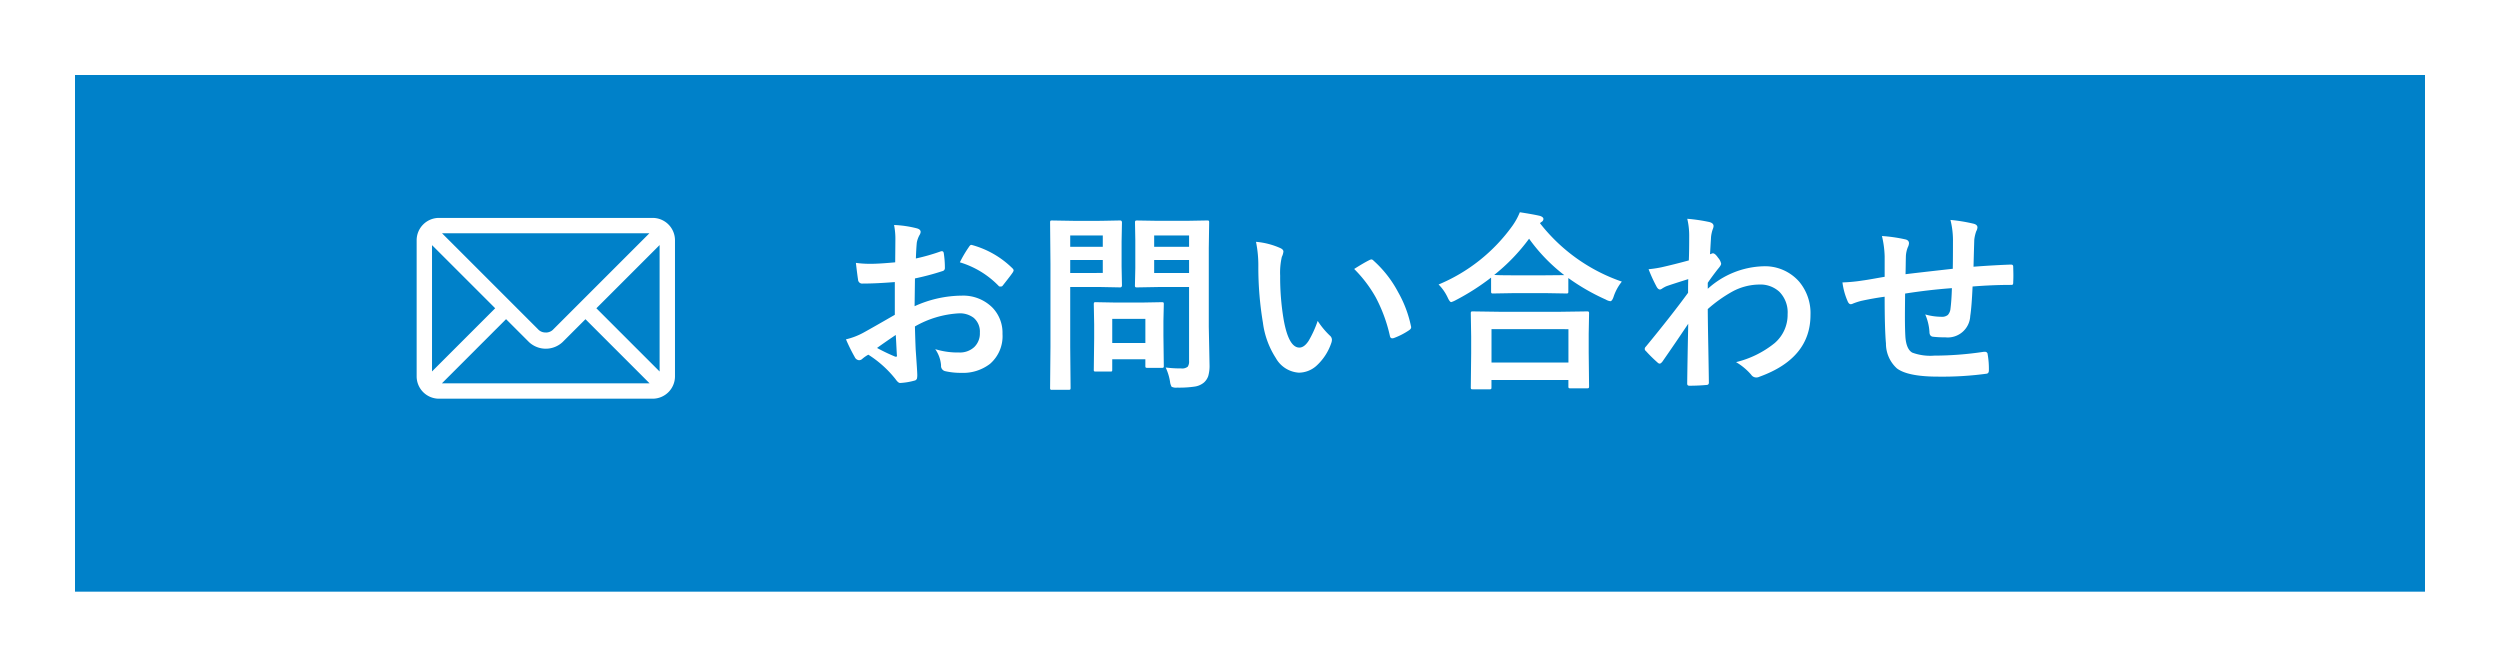
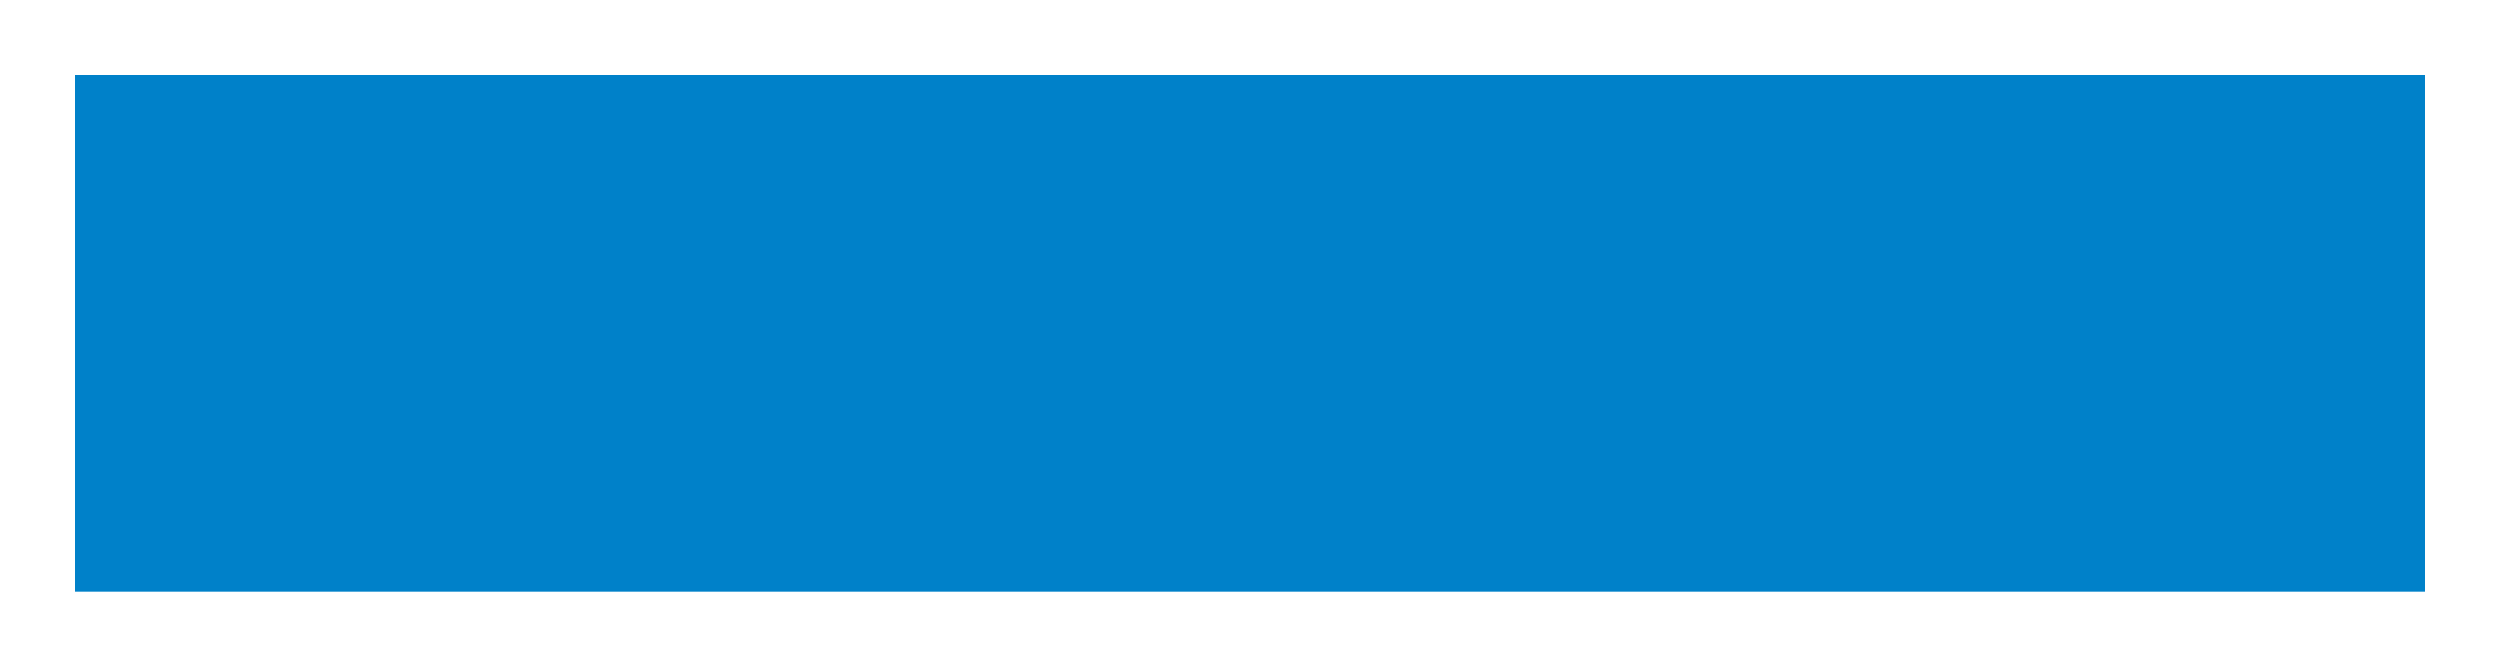
<svg xmlns="http://www.w3.org/2000/svg" width="300" height="80" viewBox="0 0 300 80">
  <defs>
    <filter id="長方形_39" x="0" y="0" width="300" height="80" filterUnits="userSpaceOnUse">
      <feOffset dy="3" input="SourceAlpha" />
      <feGaussianBlur stdDeviation="3" result="blur" />
      <feFlood flood-opacity="0.161" />
      <feComposite operator="in" in2="blur" />
      <feComposite in="SourceGraphic" />
    </filter>
  </defs>
  <g id="グループ_428" data-name="グループ 428" transform="translate(-810 -3692)">
    <g id="グループ_381" data-name="グループ 381" transform="translate(90.9 835)">
      <g transform="matrix(1, 0, 0, 1, 719.1, 2857)" filter="url(#長方形_39)">
        <rect id="長方形_39-2" data-name="長方形 39" width="282" height="62" transform="translate(9 6)" fill="#0081c9" />
      </g>
-       <path id="パス_118" data-name="パス 118" d="M7.423,9.479l.022-2.628A8.739,8.739,0,0,0,7.289,5a12.992,12.992,0,0,1,2.729.4q.46.124.46.438a.829.829,0,0,1-.135.371,2.924,2.924,0,0,0-.326.9q-.067.663-.112,1.909a23.849,23.849,0,0,0,2.954-.842.458.458,0,0,1,.157-.034q.2,0,.236.236a11.583,11.583,0,0,1,.135,1.786.366.366,0,0,1-.3.371,30.929,30.929,0,0,1-3.291.876l-.045,3.335a13.854,13.854,0,0,1,5.66-1.269,4.961,4.961,0,0,1,3.684,1.438A4.34,4.34,0,0,1,20.3,18.07a4.381,4.381,0,0,1-1.5,3.594,5.317,5.317,0,0,1-3.481,1.078,8.285,8.285,0,0,1-1.887-.2.643.643,0,0,1-.505-.7,3.857,3.857,0,0,0-.7-1.943,9.254,9.254,0,0,0,2.875.4,2.516,2.516,0,0,0,1.808-.651,2.258,2.258,0,0,0,.674-1.718,2.171,2.171,0,0,0-.752-1.8,2.739,2.739,0,0,0-1.774-.528,11.889,11.889,0,0,0-5.267,1.572q.034,1.471.09,2.763.191,2.684.191,2.987a2.106,2.106,0,0,1-.034.494.392.392,0,0,1-.314.258,7.942,7.942,0,0,1-1.7.281q-.225.022-.562-.46A13.055,13.055,0,0,0,4.2,20.563a4.025,4.025,0,0,0-.73.505.558.558,0,0,1-.393.157.623.623,0,0,1-.505-.371,21.366,21.366,0,0,1-1.056-2.134,8.209,8.209,0,0,0,2.111-.809q1.044-.573,3.751-2.134V11.848q-2.3.18-3.863.18a.493.493,0,0,1-.55-.483q-.09-.55-.258-2a12.377,12.377,0,0,0,1.8.112Q5.492,9.658,7.423,9.479Zm.067,8.715q-1.46.988-2.246,1.561A22.651,22.651,0,0,0,7.4,20.788a.482.482,0,0,0,.124.022q.112,0,.112-.135a.212.212,0,0,0-.011-.067q-.022-.348-.067-1.235T7.491,18.193Zm7.693-8.715a14.175,14.175,0,0,1,1.056-1.8q.18-.292.3-.292a.483.483,0,0,1,.09.011,11.056,11.056,0,0,1,4.874,2.808.407.407,0,0,1,.135.236.788.788,0,0,1-.09.225q-.191.292-.651.876-.505.651-.6.764-.056.079-.247.079-.168,0-.213-.079A10.787,10.787,0,0,0,15.184,9.479ZM39.881,22.1a14.34,14.34,0,0,0,1.864.112A1.061,1.061,0,0,0,42.531,22a1.109,1.109,0,0,0,.157-.685V12.443H39l-2.527.045a.409.409,0,0,1-.247-.045.419.419,0,0,1-.034-.213l.045-2.066V6.806L36.2,4.717q0-.191.056-.225a.453.453,0,0,1,.225-.034L39,4.5h3.313l2.527-.045q.191,0,.225.045a.419.419,0,0,1,.034.213l-.045,3.055v9.434l.09,4.571a4.452,4.452,0,0,1-.157,1.359,1.87,1.87,0,0,1-.505.764,2.223,2.223,0,0,1-1.123.494,12.629,12.629,0,0,1-2.078.124,1.276,1.276,0,0,1-.685-.1,1.56,1.56,0,0,1-.191-.606A6.4,6.4,0,0,0,39.881,22.1ZM38.5,10.759h4.189V9.2H38.5Zm4.189-4.5H38.5V7.614h4.189ZM32.109,4.5l2.3-.045q.225,0,.225.258L34.591,7V9.984l.045,2.246q0,.258-.225.258l-2.3-.045H28.426V19.62l.045,4.9a.355.355,0,0,1-.045.225.387.387,0,0,1-.2.034H26.258a.338.338,0,0,1-.208-.039.365.365,0,0,1-.039-.219l.045-4.9V9.658l-.045-4.941q0-.191.045-.225a.419.419,0,0,1,.213-.034l2.684.045Zm.225,6.255V9.2H28.426v1.561Zm0-4.5H28.426V7.614h3.908Zm.854,16.329H31.514a.414.414,0,0,1-.225-.034.321.321,0,0,1-.034-.191l.045-3.751V16.947l-.045-2.426q0-.191.045-.225a.419.419,0,0,1,.213-.034l2.437.045h3.01l2.437-.045q.191,0,.225.045a.419.419,0,0,1,.034.213l-.045,1.988v1.774l.045,3.594a.394.394,0,0,1-.039.23.365.365,0,0,1-.219.039H37.724a.409.409,0,0,1-.247-.045.453.453,0,0,1-.034-.225v-.764H33.468V22.36q0,.168-.039.2A.573.573,0,0,1,33.187,22.584Zm.281-6.323v2.9h3.976v-2.9ZM50.719,7.019a9.006,9.006,0,0,1,2.92.752q.371.168.371.416a1.862,1.862,0,0,1-.191.64,8.469,8.469,0,0,0-.2,2.257,30.594,30.594,0,0,0,.416,5.245q.6,3.38,1.887,3.38.584,0,1.112-.809a12.771,12.771,0,0,0,1.089-2.392,9.635,9.635,0,0,0,1.471,1.774.649.649,0,0,1,.236.494,1.154,1.154,0,0,1-.067.359,6.5,6.5,0,0,1-1.819,2.785,3.189,3.189,0,0,1-2.089.8A3.416,3.416,0,0,1,53.1,20.967a10.22,10.22,0,0,1-1.55-4.245A40.376,40.376,0,0,1,51,10.029,14.094,14.094,0,0,0,50.719,7.019ZM62.5,10.276q1.134-.719,1.808-1.056a.791.791,0,0,1,.258-.09.374.374,0,0,1,.247.135,13.609,13.609,0,0,1,2.976,3.818,13.994,13.994,0,0,1,1.527,4.054.5.5,0,0,1,.022.135q0,.2-.27.371a8.544,8.544,0,0,1-1.8.921.711.711,0,0,1-.2.034q-.225,0-.281-.292a18.4,18.4,0,0,0-1.7-4.627A15.491,15.491,0,0,0,62.5,10.276ZM78.7,24.718H76.742q-.18,0-.213-.045a.387.387,0,0,1-.034-.2l.045-4.088V18.4l-.045-2.785q0-.18.045-.213a.387.387,0,0,1,.2-.034l3.156.045h7.367l3.145-.045a.409.409,0,0,1,.247.045.387.387,0,0,1,.034.2l-.045,2.437V20.3l.045,4.054q0,.18-.056.213a.419.419,0,0,1-.213.034H88.466q-.191,0-.225-.045a.387.387,0,0,1-.034-.2V23.6H78.976v.876q0,.18-.056.213A.453.453,0,0,1,78.7,24.718Zm.281-7.221v4.009h9.231V17.5ZM94.62,11.792a5.851,5.851,0,0,0-.966,1.752q-.191.6-.416.6a1.417,1.417,0,0,1-.55-.2A25.415,25.415,0,0,1,88.2,11.365v1.606q0,.18-.045.213a.351.351,0,0,1-.2.034l-2.594-.045H81.784l-2.594.045a.355.355,0,0,1-.225-.045.387.387,0,0,1-.034-.2V11.309a27.912,27.912,0,0,1-4.256,2.718,2.648,2.648,0,0,1-.528.225q-.18,0-.438-.573a5.566,5.566,0,0,0-1.078-1.539,20.694,20.694,0,0,0,8.85-7.03,7.873,7.873,0,0,0,.9-1.64q1.673.258,2.415.438.416.135.416.371a.416.416,0,0,1-.225.348.92.92,0,0,0-.191.157A21.2,21.2,0,0,0,94.62,11.792Zm-15.318-.8q.55.045,2.482.045h3.571l2.358-.022a20.7,20.7,0,0,1-4.223-4.369A22.814,22.814,0,0,1,79.3,10.995Zm23.17-6.738a20.112,20.112,0,0,1,2.662.393q.494.135.494.483a.956.956,0,0,1-.079.326,4.049,4.049,0,0,0-.225.988q-.011.236-.056.932-.034.618-.067,1.134l.191-.067a.362.362,0,0,1,.157-.045q.258,0,.618.528a1.516,1.516,0,0,1,.371.719q0,.191-.393.64-.685.876-1.213,1.651v.719a10.362,10.362,0,0,1,6.6-2.7,5.459,5.459,0,0,1,4.357,1.831,5.881,5.881,0,0,1,1.37,4.009q0,5.2-6.121,7.412a.866.866,0,0,1-.393.09.729.729,0,0,1-.6-.326,7.161,7.161,0,0,0-1.819-1.516,11.756,11.756,0,0,0,4.627-2.28,4.46,4.46,0,0,0,1.561-3.47A3.521,3.521,0,0,0,113.511,13a3.361,3.361,0,0,0-2.415-.854,6.876,6.876,0,0,0-3.234.854,16.549,16.549,0,0,0-2.931,2.089q.011,1.752.067,4.638.056,3.156.067,4.189,0,.281-.3.281-1.011.09-2.044.09-.258,0-.258-.247v-.079q.034-2.65.124-7.109-1.561,2.336-3.111,4.56-.191.225-.314.225a.412.412,0,0,1-.258-.135,17.417,17.417,0,0,1-1.4-1.381.31.31,0,0,1-.135-.258.388.388,0,0,1,.135-.27q3.088-3.751,5.065-6.458,0-1.2.022-1.64-1.977.618-2.628.854a3.476,3.476,0,0,0-.494.27.655.655,0,0,1-.258.124q-.258,0-.46-.416a18.2,18.2,0,0,1-.921-2.021,13.617,13.617,0,0,0,1.561-.236q1.494-.337,3.268-.82.045-.988.045-3A8.7,8.7,0,0,0,102.472,4.256Zm31.862,6q.022-1.146.022-3.234a10.224,10.224,0,0,0-.3-2.628,19.4,19.4,0,0,1,2.8.46q.438.124.438.438a1.065,1.065,0,0,1-.146.46,4.54,4.54,0,0,0-.236,1.033q-.045,1.426-.09,3.223,2.347-.18,4.492-.258.27,0,.27.236.022.752.022,1.089,0,.416-.022.8a.444.444,0,0,1-.056.281.531.531,0,0,1-.236.034q-2.156,0-4.582.191-.112,2.482-.281,3.538a2.7,2.7,0,0,1-3.01,2.561,11.168,11.168,0,0,1-1.426-.067q-.46-.034-.46-.6a6.169,6.169,0,0,0-.505-2.078,7.291,7.291,0,0,0,1.954.281,1.083,1.083,0,0,0,.764-.225,1.3,1.3,0,0,0,.314-.764q.124-.955.168-2.448-2.853.213-5.615.651-.022,2.111-.022,2.774,0,1.471.056,2.415.112,1.5.831,1.9a6.269,6.269,0,0,0,2.628.359,40.531,40.531,0,0,0,5.952-.46h.135a.306.306,0,0,1,.326.3,10.127,10.127,0,0,1,.146,1.932q0,.371-.3.4a39.4,39.4,0,0,1-5.772.348q-3.661,0-4.964-.988a4.009,4.009,0,0,1-1.314-2.987q-.157-1.741-.157-5.615-1.393.191-2.785.494a7.613,7.613,0,0,0-1.033.337.559.559,0,0,1-.247.067q-.213,0-.359-.314a8.137,8.137,0,0,1-.64-2.3,19.194,19.194,0,0,0,2.459-.236q.371-.045,1.314-.213t1.292-.225V8.76a11.717,11.717,0,0,0-.326-2.437,18.272,18.272,0,0,1,2.763.393q.483.09.483.483a1.276,1.276,0,0,1-.146.483,3.4,3.4,0,0,0-.225,1.011q-.011.3-.022,1.1-.011.752-.022,1.112Q129.325,10.815,134.334,10.253Z" transform="translate(819.1 2879)" fill="#fff" />
    </g>
-     <path id="パス_106" data-name="パス 106" d="M248.5,282.9h-25.64a2.683,2.683,0,0,0-2.68,2.68v16.335a2.683,2.683,0,0,0,2.68,2.68H248.5a2.683,2.683,0,0,0,2.68-2.68V285.584A2.683,2.683,0,0,0,248.5,282.9Zm.835,3.257v15.175l-7.588-7.588Zm-18.425,8.892,2.757,2.757a2.952,2.952,0,0,0,4.019,0l2.75-2.75,7.695,7.695H223.211Zm4.76,1.6a1.211,1.211,0,0,1-.846-.307l-11.6-11.6h24.887l-11.6,11.6A1.212,1.212,0,0,1,235.672,296.654Zm-6.064-2.906-7.581,7.581V286.167Z" transform="translate(639.818 3435.249)" fill="#fff" />
  </g>
</svg>